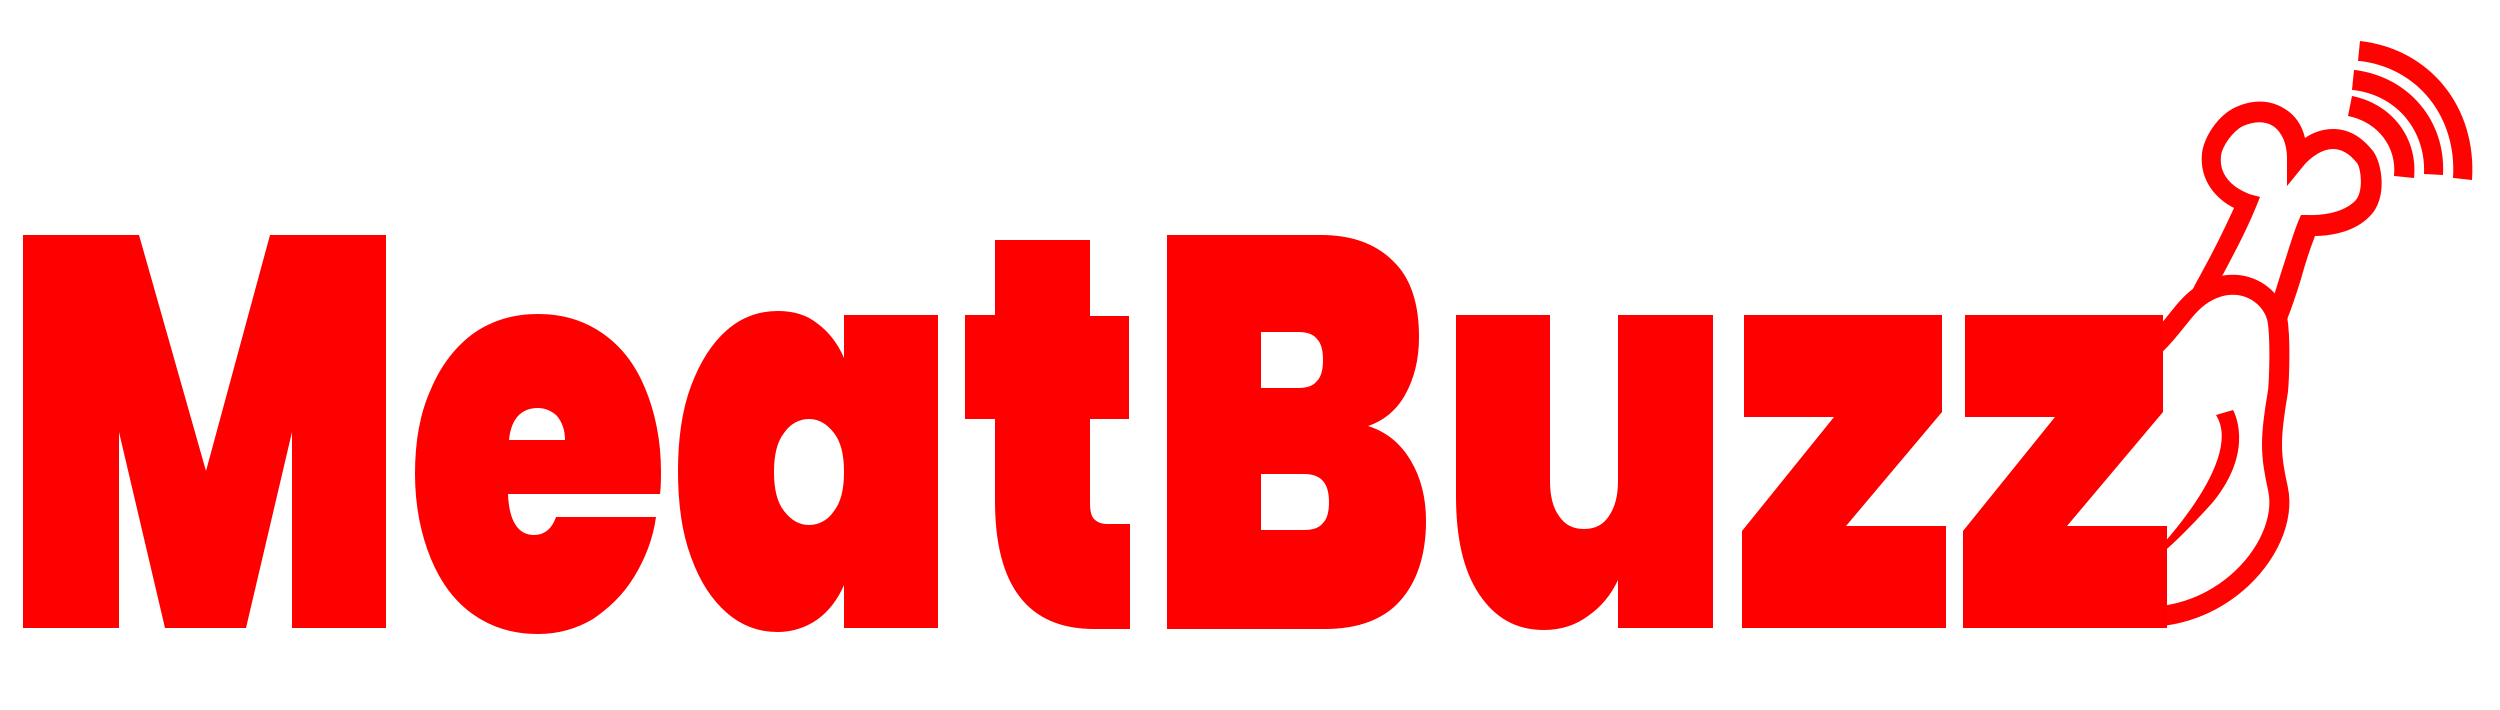
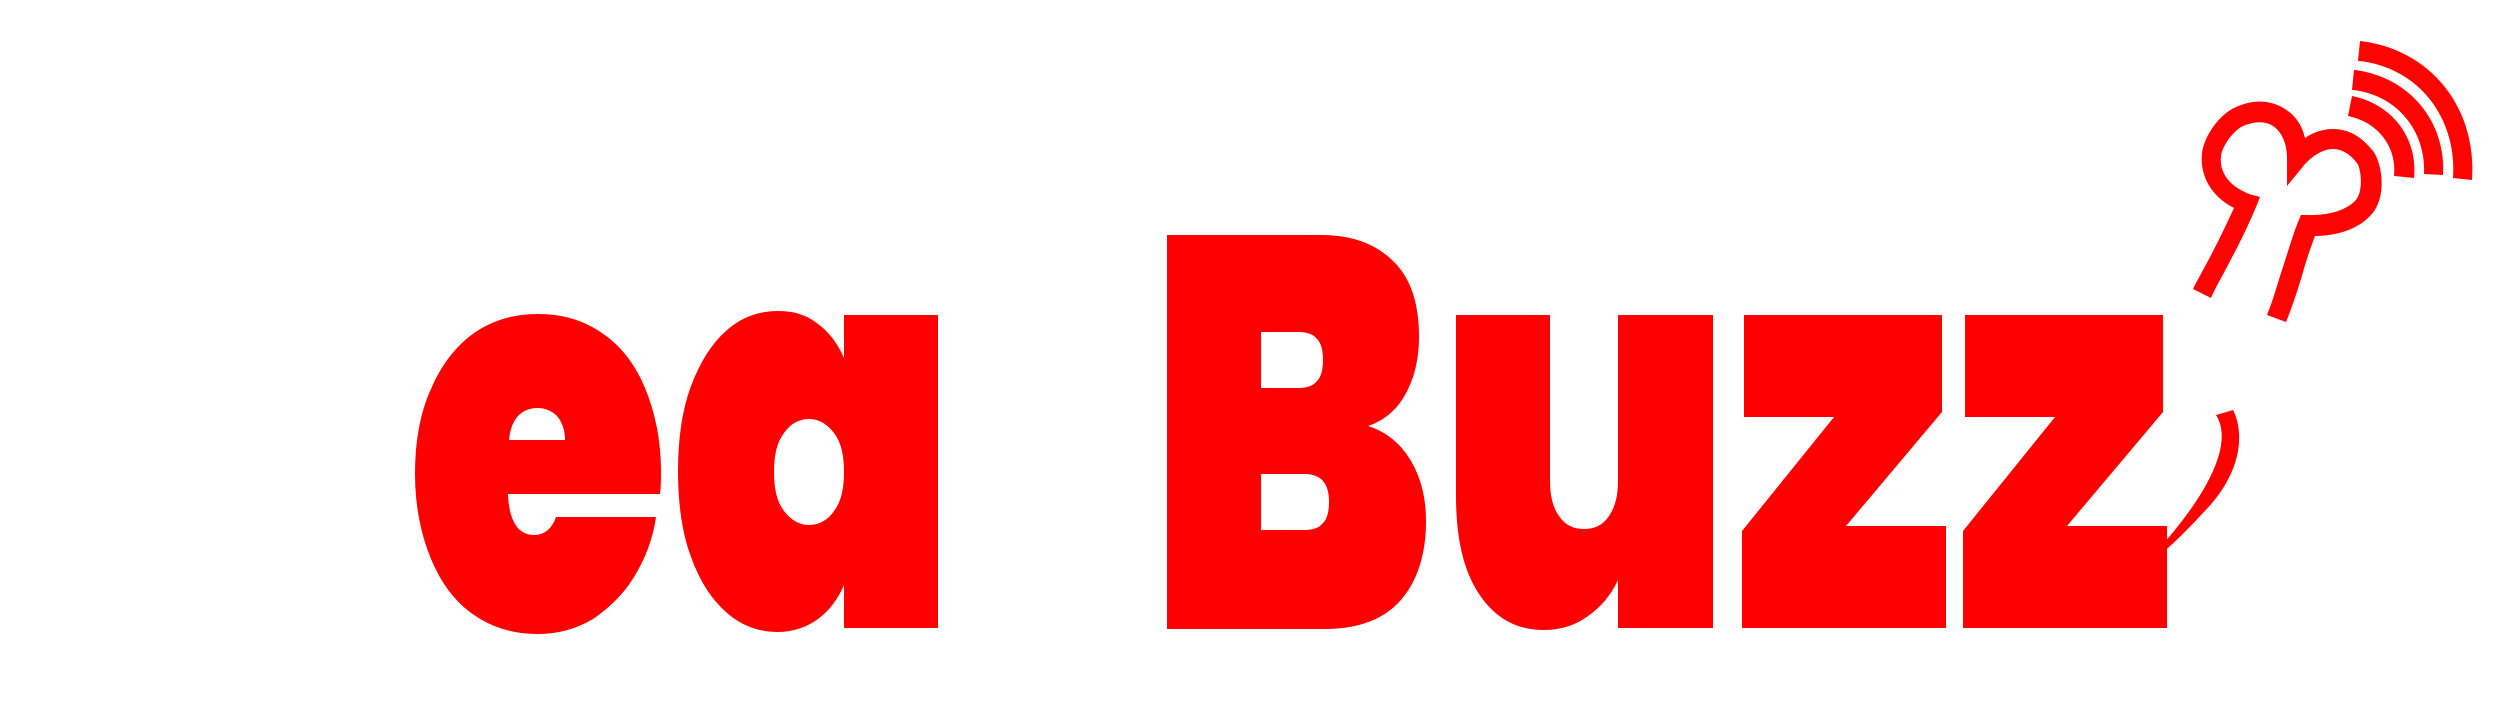
<svg xmlns="http://www.w3.org/2000/svg" version="1.1" id="Layer_1" x="0px" y="0px" width="250px" height="71px" viewBox="0 0 250 71" enable-background="new 0 0 250 71" xml:space="preserve">
  <g>
    <g>
      <path fill="#FF0000" d="M221.6,41.5l1.7-0.5c0,0,2.3,3.9-2,9.2c0,0-5.2,5.9-7.1,6.4C214.2,56.7,224.7,46.4,221.6,41.5z" />
-       <path fill="none" stroke="#FF0303" stroke-width="2" stroke-miterlimit="10" d="M220.3,29.4c3.5-2.2,6.8-0.1,7.4,2.4    c0.4,1.7,0.2,6.5,0.1,7.3c-0.8,4.8-0.8,6.2,0,9.8c1.3,6-6.7,15-17,12.3c-5.1-1.3-9-11.1-6.1-16.3c1.4-2.6,2.1-2.8,4.7-4.9    c2.2-1.8,3.1-2.7,5.6-5C217.6,32.6,218.3,30.7,220.3,29.4z" />
      <g>
        <path fill="#FF0303" d="M228.6,32.2l-1.9-0.7c0.5-1.2,0.9-2.6,1.4-4.2c0.6-1.8,1.1-3.6,1.7-5.1l0.3-0.7l0.7,0     c0,0,3.1,0.2,4.7-1.4c0.9-0.9,0.6-3.3,0.2-3.8c-0.8-1-1.6-1.4-2.4-1.4c-1.5,0-2.8,1.5-2.8,1.5l-1.8,2.2l0-2.8     c0-1.4-0.5-2.6-1.4-3.2c-0.8-0.5-1.8-0.5-3,0c-1,0.5-2.1,2-2.2,3c-0.3,2.8,2.7,3.7,2.8,3.8l1.1,0.3l-0.4,1     c-1.2,2.9-2.6,5.4-3.6,7.3c-0.4,0.7-0.7,1.3-0.9,1.8l-1.8-0.9c0.2-0.5,0.6-1.1,1-1.9c0.9-1.6,2-3.8,3.1-6.2     c-1.6-0.8-3.5-2.6-3.2-5.5c0.2-1.6,1.6-3.8,3.4-4.6c1.8-0.8,3.5-0.7,4.9,0.2c1,0.6,1.7,1.6,2,2.9c0.7-0.5,1.7-0.9,2.8-0.9     c1.5,0,2.8,0.7,4,2.2c0.9,1.2,1.5,4.7-0.3,6.5c-1.6,1.7-4.2,2-5.5,2c-0.5,1.3-1,2.8-1.4,4.3C229.6,29.5,229.1,31,228.6,32.2z" />
      </g>
      <g>
        <path fill="#FF0303" d="M239.4,17.6c0.3-2.9-1.6-5.4-4.6-6l0.4-2c4,0.8,6.6,4.2,6.2,8.2L239.4,17.6z" />
      </g>
      <g>
        <path fill="#FF0303" d="M245.3,17.8c0.4-6.1-3.5-11-9.3-11.7c-0.1,0-0.1,0-0.2,0l0.2-2c7,0.8,11.7,6.6,11.2,13.9L245.3,17.8z" />
      </g>
      <g>
        <path fill="#FF0303" d="M242.4,17.4c0.2-4.3-2.7-7.9-7.1-8.4c0,0-0.1,0-0.1,0l0.2-2c0,0,0.1,0,0.1,0c5.4,0.7,9.1,5.1,8.8,10.5     L242.4,17.4z" />
      </g>
    </g>
    <g>
-       <path fill="#FF0000" d="M38.6,23.5v39.3h-9.4V43.2l-4.6,19.6h-8.1l-4.6-19.6v19.6H2.3V23.5h11.6l6.7,23.6L27,23.5H38.6z" />
      <path fill="#FF0000" d="M66,49.4H50.8c0.1,2.7,1,4.1,2.6,4.1c1,0,1.8-0.6,2.2-1.8h10c-0.3,2.2-1.1,4.2-2.2,6    c-1.1,1.8-2.5,3.1-4.1,4.2c-1.7,1-3.5,1.5-5.5,1.5c-2.4,0-4.5-0.6-6.4-1.9c-1.9-1.3-3.3-3.2-4.3-5.6c-1-2.4-1.6-5.3-1.6-8.5    c0-3.3,0.5-6.1,1.6-8.5c1-2.4,2.5-4.3,4.3-5.6c1.9-1.3,4-1.9,6.4-1.9s4.5,0.6,6.4,1.9c1.9,1.3,3.3,3.1,4.3,5.5    c1,2.4,1.6,5.2,1.6,8.4C66.1,47.8,66.1,48.6,66,49.4z M56.5,44c0-1-0.3-1.8-0.8-2.4c-0.5-0.5-1.2-0.8-1.9-0.8    c-1.7,0-2.7,1.1-2.9,3.2H56.5z" />
      <path fill="#FF0000" d="M69.1,38.6c0.9-2.4,2.1-4.3,3.6-5.6c1.5-1.3,3.2-1.9,5.1-1.9c1.6,0,2.9,0.4,4,1.3c1.1,0.8,2,2,2.6,3.4    v-4.3h9.4v31.3h-9.4v-4.3c-0.6,1.4-1.5,2.6-2.6,3.4c-1.1,0.8-2.5,1.3-4,1.3c-1.9,0-3.6-0.6-5.1-1.9c-1.5-1.3-2.7-3.1-3.6-5.6    c-0.9-2.4-1.3-5.3-1.3-8.6C67.8,43.9,68.2,41,69.1,38.6z M83.4,43.3c-0.7-0.9-1.5-1.4-2.5-1.4c-1,0-1.9,0.5-2.5,1.4    c-0.7,0.9-1,2.2-1,3.9s0.3,3,1,3.9c0.7,0.9,1.5,1.4,2.5,1.4c1,0,1.9-0.5,2.5-1.4c0.7-0.9,1-2.2,1-3.9S84.1,44.2,83.4,43.3z" />
-       <path fill="#FF0000" d="M113,52.4v10.5h-3.6c-6.6,0-9.9-4.3-9.9-12.8v-8.2h-3V31.5h3V24h9.5v7.6h3.9v10.3H109v8.4    c0,0.7,0.1,1.3,0.4,1.6c0.3,0.3,0.7,0.5,1.3,0.5H113z" />
      <path fill="#FF0000" d="M141.1,46.1c1,1.7,1.5,3.7,1.5,6c0,3.4-0.9,6.1-2.6,8c-1.7,1.9-4.3,2.8-7.5,2.8h-15.8V23.5h15.4    c3.1,0,5.5,0.9,7.2,2.6c1.8,1.7,2.6,4.3,2.6,7.6c0,2.3-0.5,4.2-1.4,5.8c-0.9,1.6-2.2,2.6-3.7,3.1    C138.7,43.2,140.1,44.4,141.1,46.1z M126.1,38.8h3.7c0.9,0,1.5-0.2,1.9-0.7c0.4-0.4,0.6-1.1,0.6-2.1c0-1-0.2-1.7-0.6-2.1    c-0.4-0.5-1-0.7-1.9-0.7h-3.7V38.8z M132.3,52.3c0.4-0.4,0.6-1.1,0.6-2.1c0-1.9-0.8-2.8-2.5-2.8h-4.3V53h4.3    C131.3,53,131.9,52.8,132.3,52.3z" />
      <path fill="#FF0000" d="M171.3,31.5v31.3h-9.5v-4.8c-0.7,1.5-1.7,2.7-3,3.6c-1.2,0.9-2.7,1.4-4.4,1.4c-2.8,0-4.9-1.2-6.5-3.6    s-2.3-5.7-2.3-9.8V31.5h9.4v16.6c0,1.5,0.3,2.7,0.9,3.5c0.6,0.9,1.4,1.3,2.5,1.3c1.1,0,1.9-0.4,2.5-1.3c0.6-0.9,0.9-2,0.9-3.5    V31.5H171.3z" />
      <path fill="#FF0000" d="M184.6,52.6h10v10.2h-20.4v-9.7l9.2-11.4h-9V31.5h19.8v9.7L184.6,52.6z" />
      <path fill="#FF0000" d="M206.7,52.6h10v10.2h-20.4v-9.7l9.2-11.4h-9V31.5h19.8v9.7L206.7,52.6z" />
    </g>
  </g>
</svg>